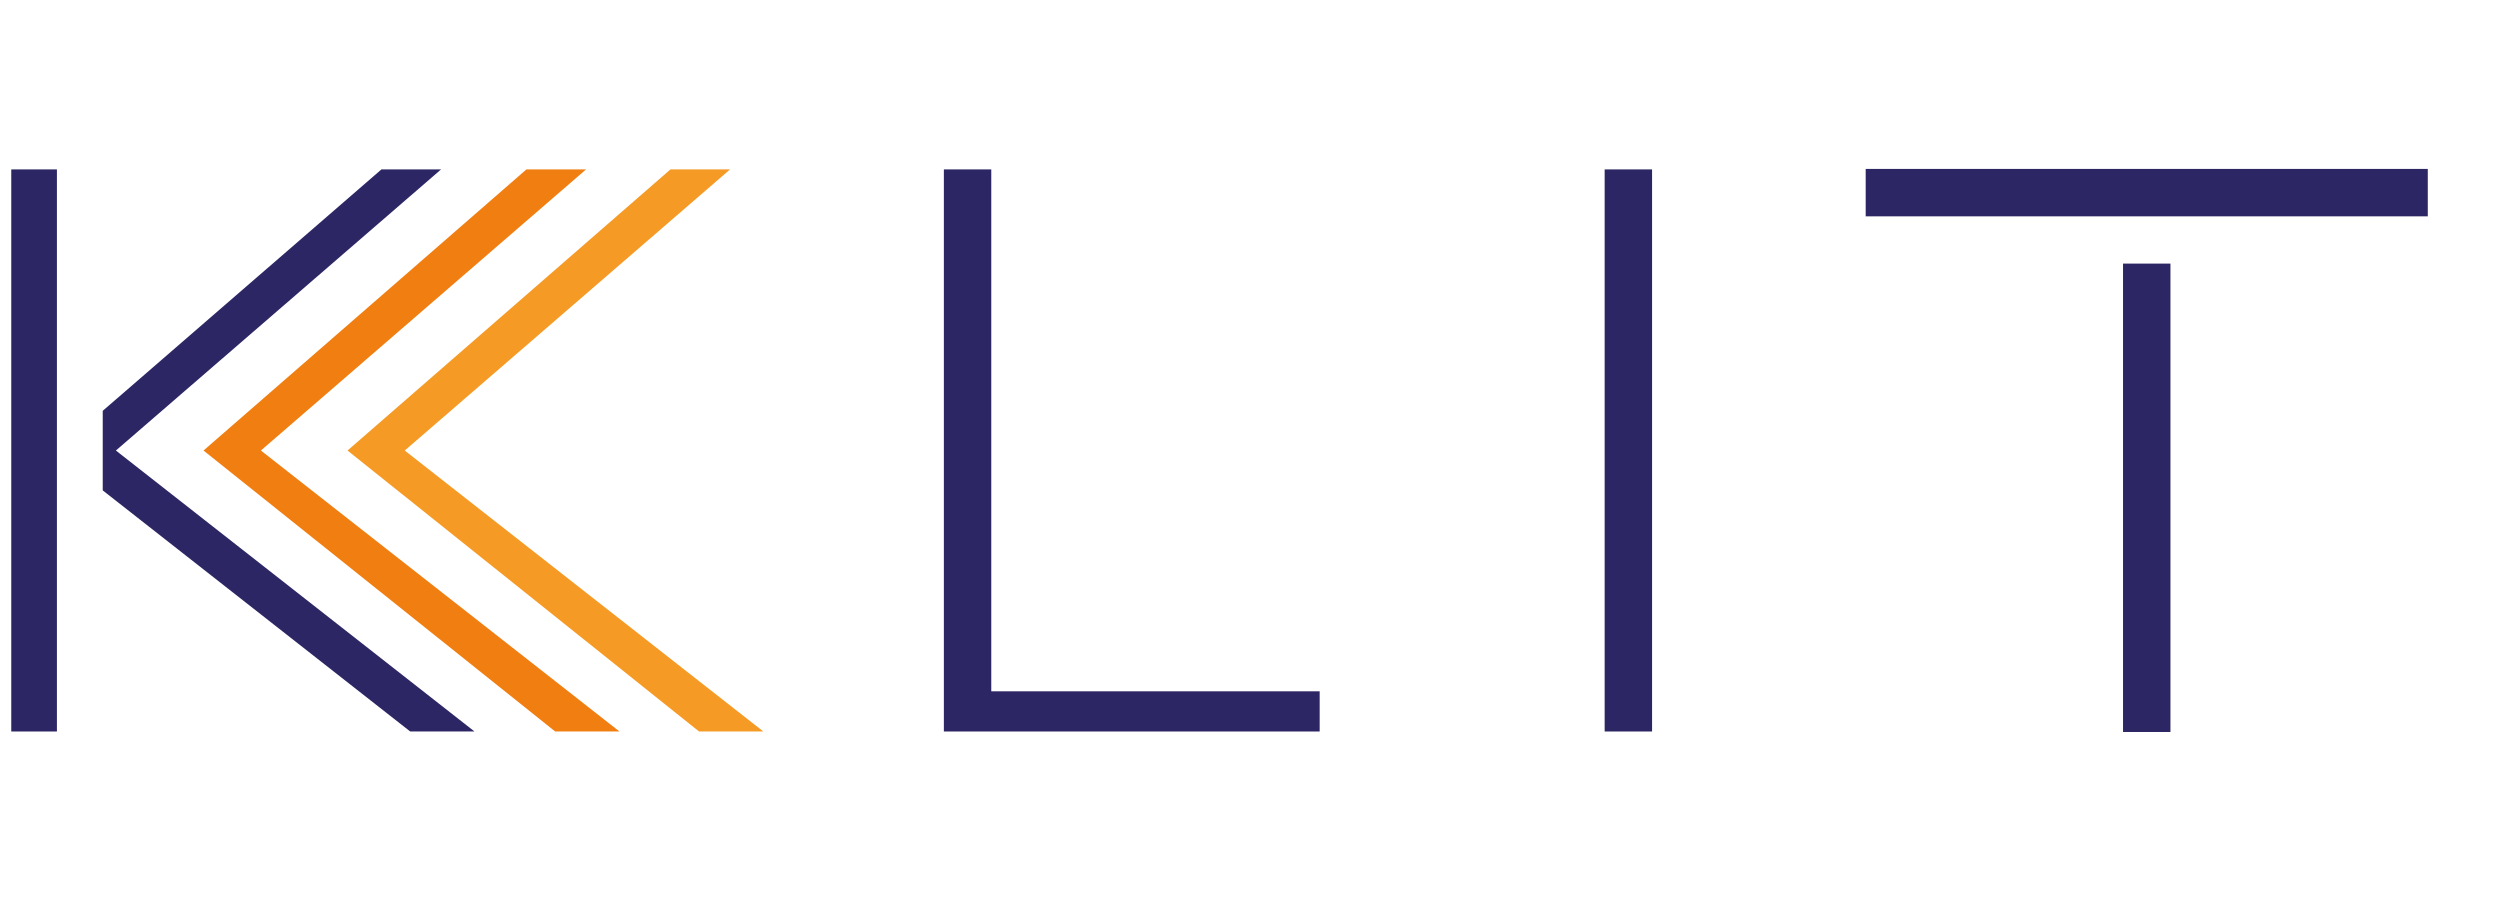
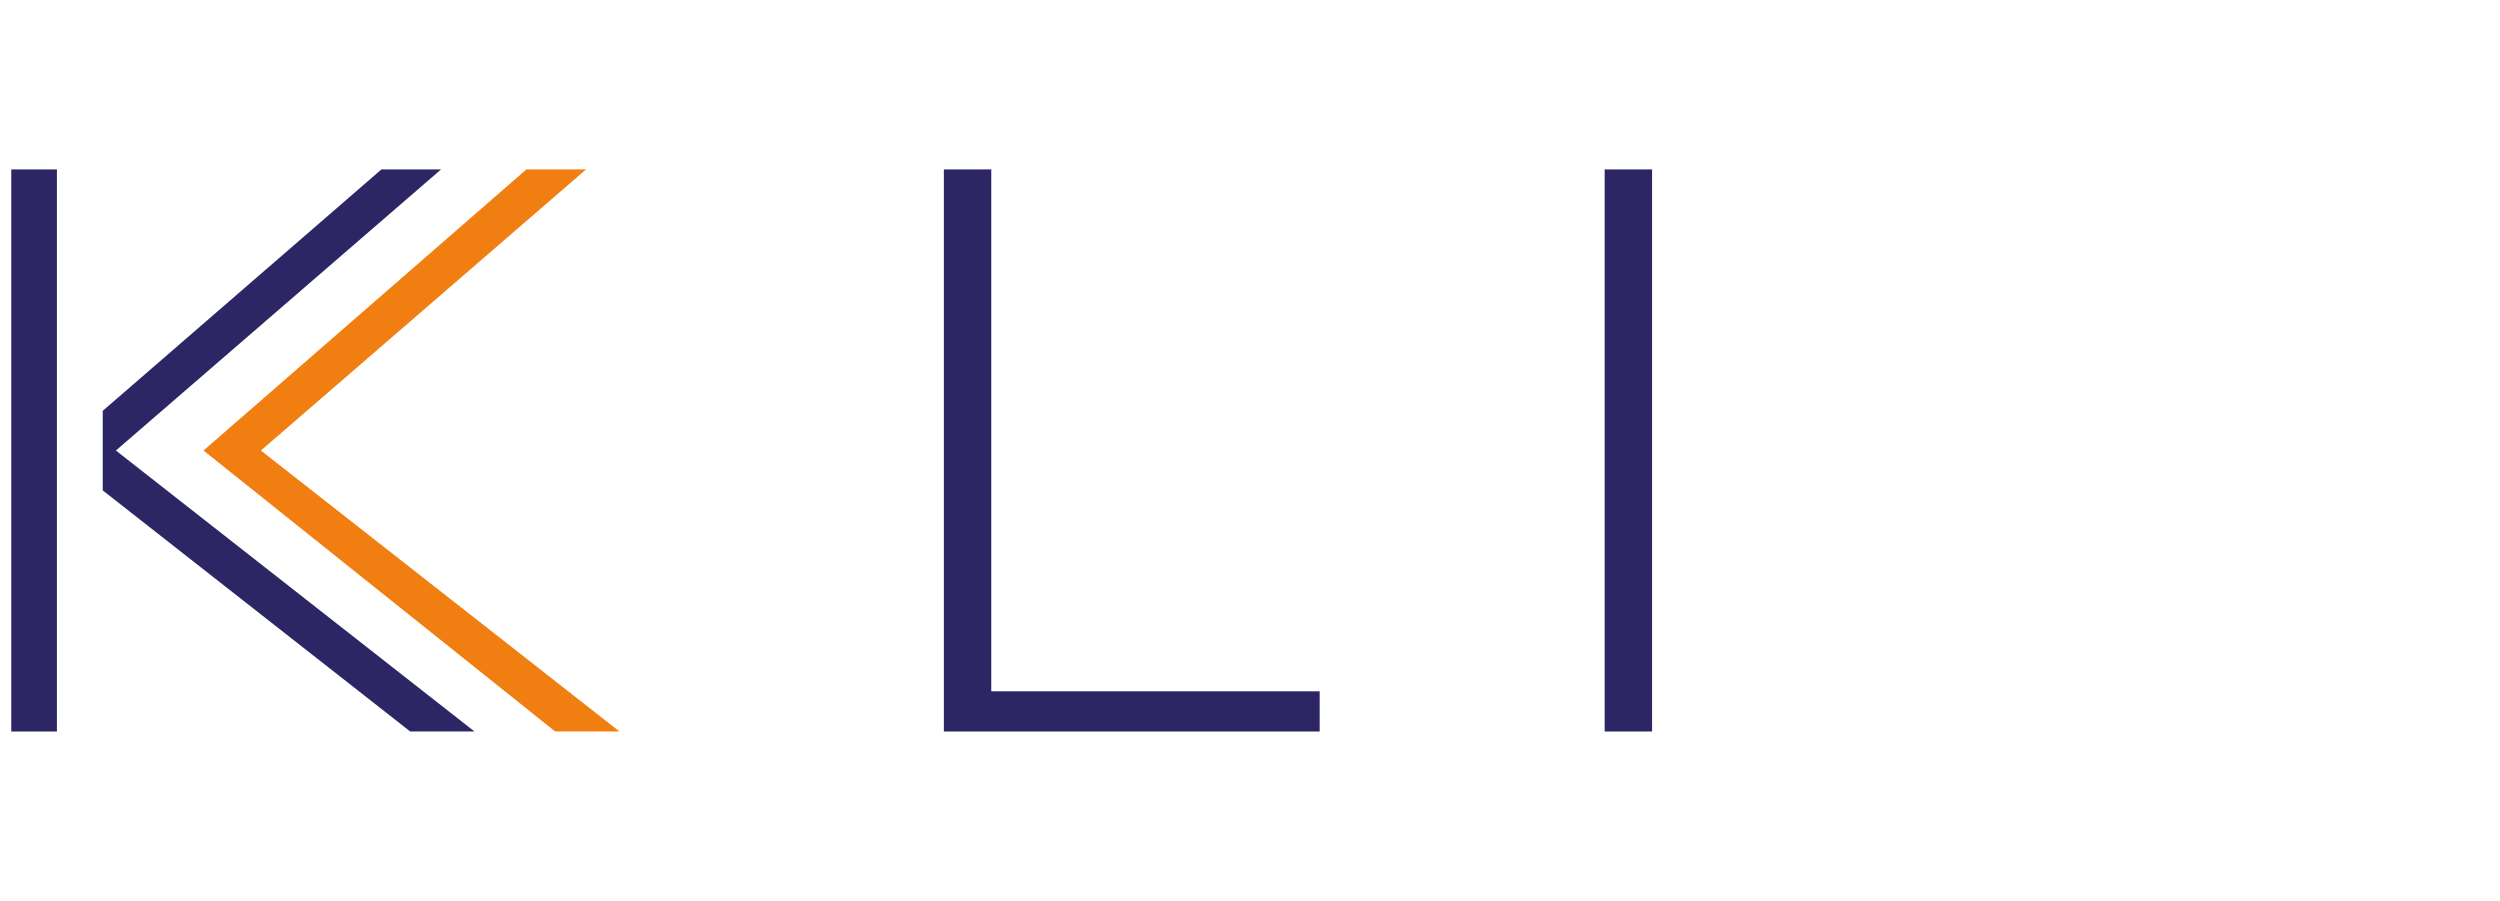
<svg xmlns="http://www.w3.org/2000/svg" width="222px" height="80px" viewBox="0 0 222 80" version="1.1">
  <title>logo-klit-kalisign</title>
  <g id="Page" stroke="none" stroke-width="1" fill="none" fill-rule="evenodd">
    <g id="page-entree-produits-kalisign-01" transform="translate(-163, -2290)">
      <g id="logo-klit-kalisign" transform="translate(163, 2290)">
        <rect id="Rectangle" x="0" y="0" width="221.6" height="80" />
        <g transform="translate(1, 15)" fill-rule="nonzero">
          <polygon id="Path" fill="#2C2664" points="116.186 46.389 116.186 49.957 82.815 49.957 82.815 0.043 87.025 0.043 87.025 46.389" />
          <polygon id="Path" fill="#2C2664" points="141.493 0.043 145.704 0.043 145.704 49.957 141.493 49.957" />
          <polygon id="Path" fill="#2C2664" points="9.292 25.007 38.167 0.043 32.872 0.043 8.122 21.482 8.122 28.547 35.427 49.957 41.136 49.957" />
          <polygon id="Path" fill="#2C2664" points="4.054 25.364 4.054 25.007 4.054 0.043 0 0.043 0 49.957 4.054 49.957" />
-           <polygon id="Path" fill="#F59A25" points="34.941 25.007 63.831 0.043 58.536 0.043 29.86 25.007 61.076 49.957 66.786 49.957" />
          <polygon id="Path" fill="#F07E11" points="22.167 25.007 51.042 0.043 45.747 0.043 17.071 25.007 48.301 49.957 54.011 49.957" />
-           <polygon id="Path" fill="#2C2664" points="164.673 4.211 164.673 0 214.587 0 214.587 4.211" />
-           <rect id="Rectangle" fill="#2C2664" x="187.525" y="8.407" width="4.211" height="41.593" />
        </g>
      </g>
    </g>
  </g>
</svg>